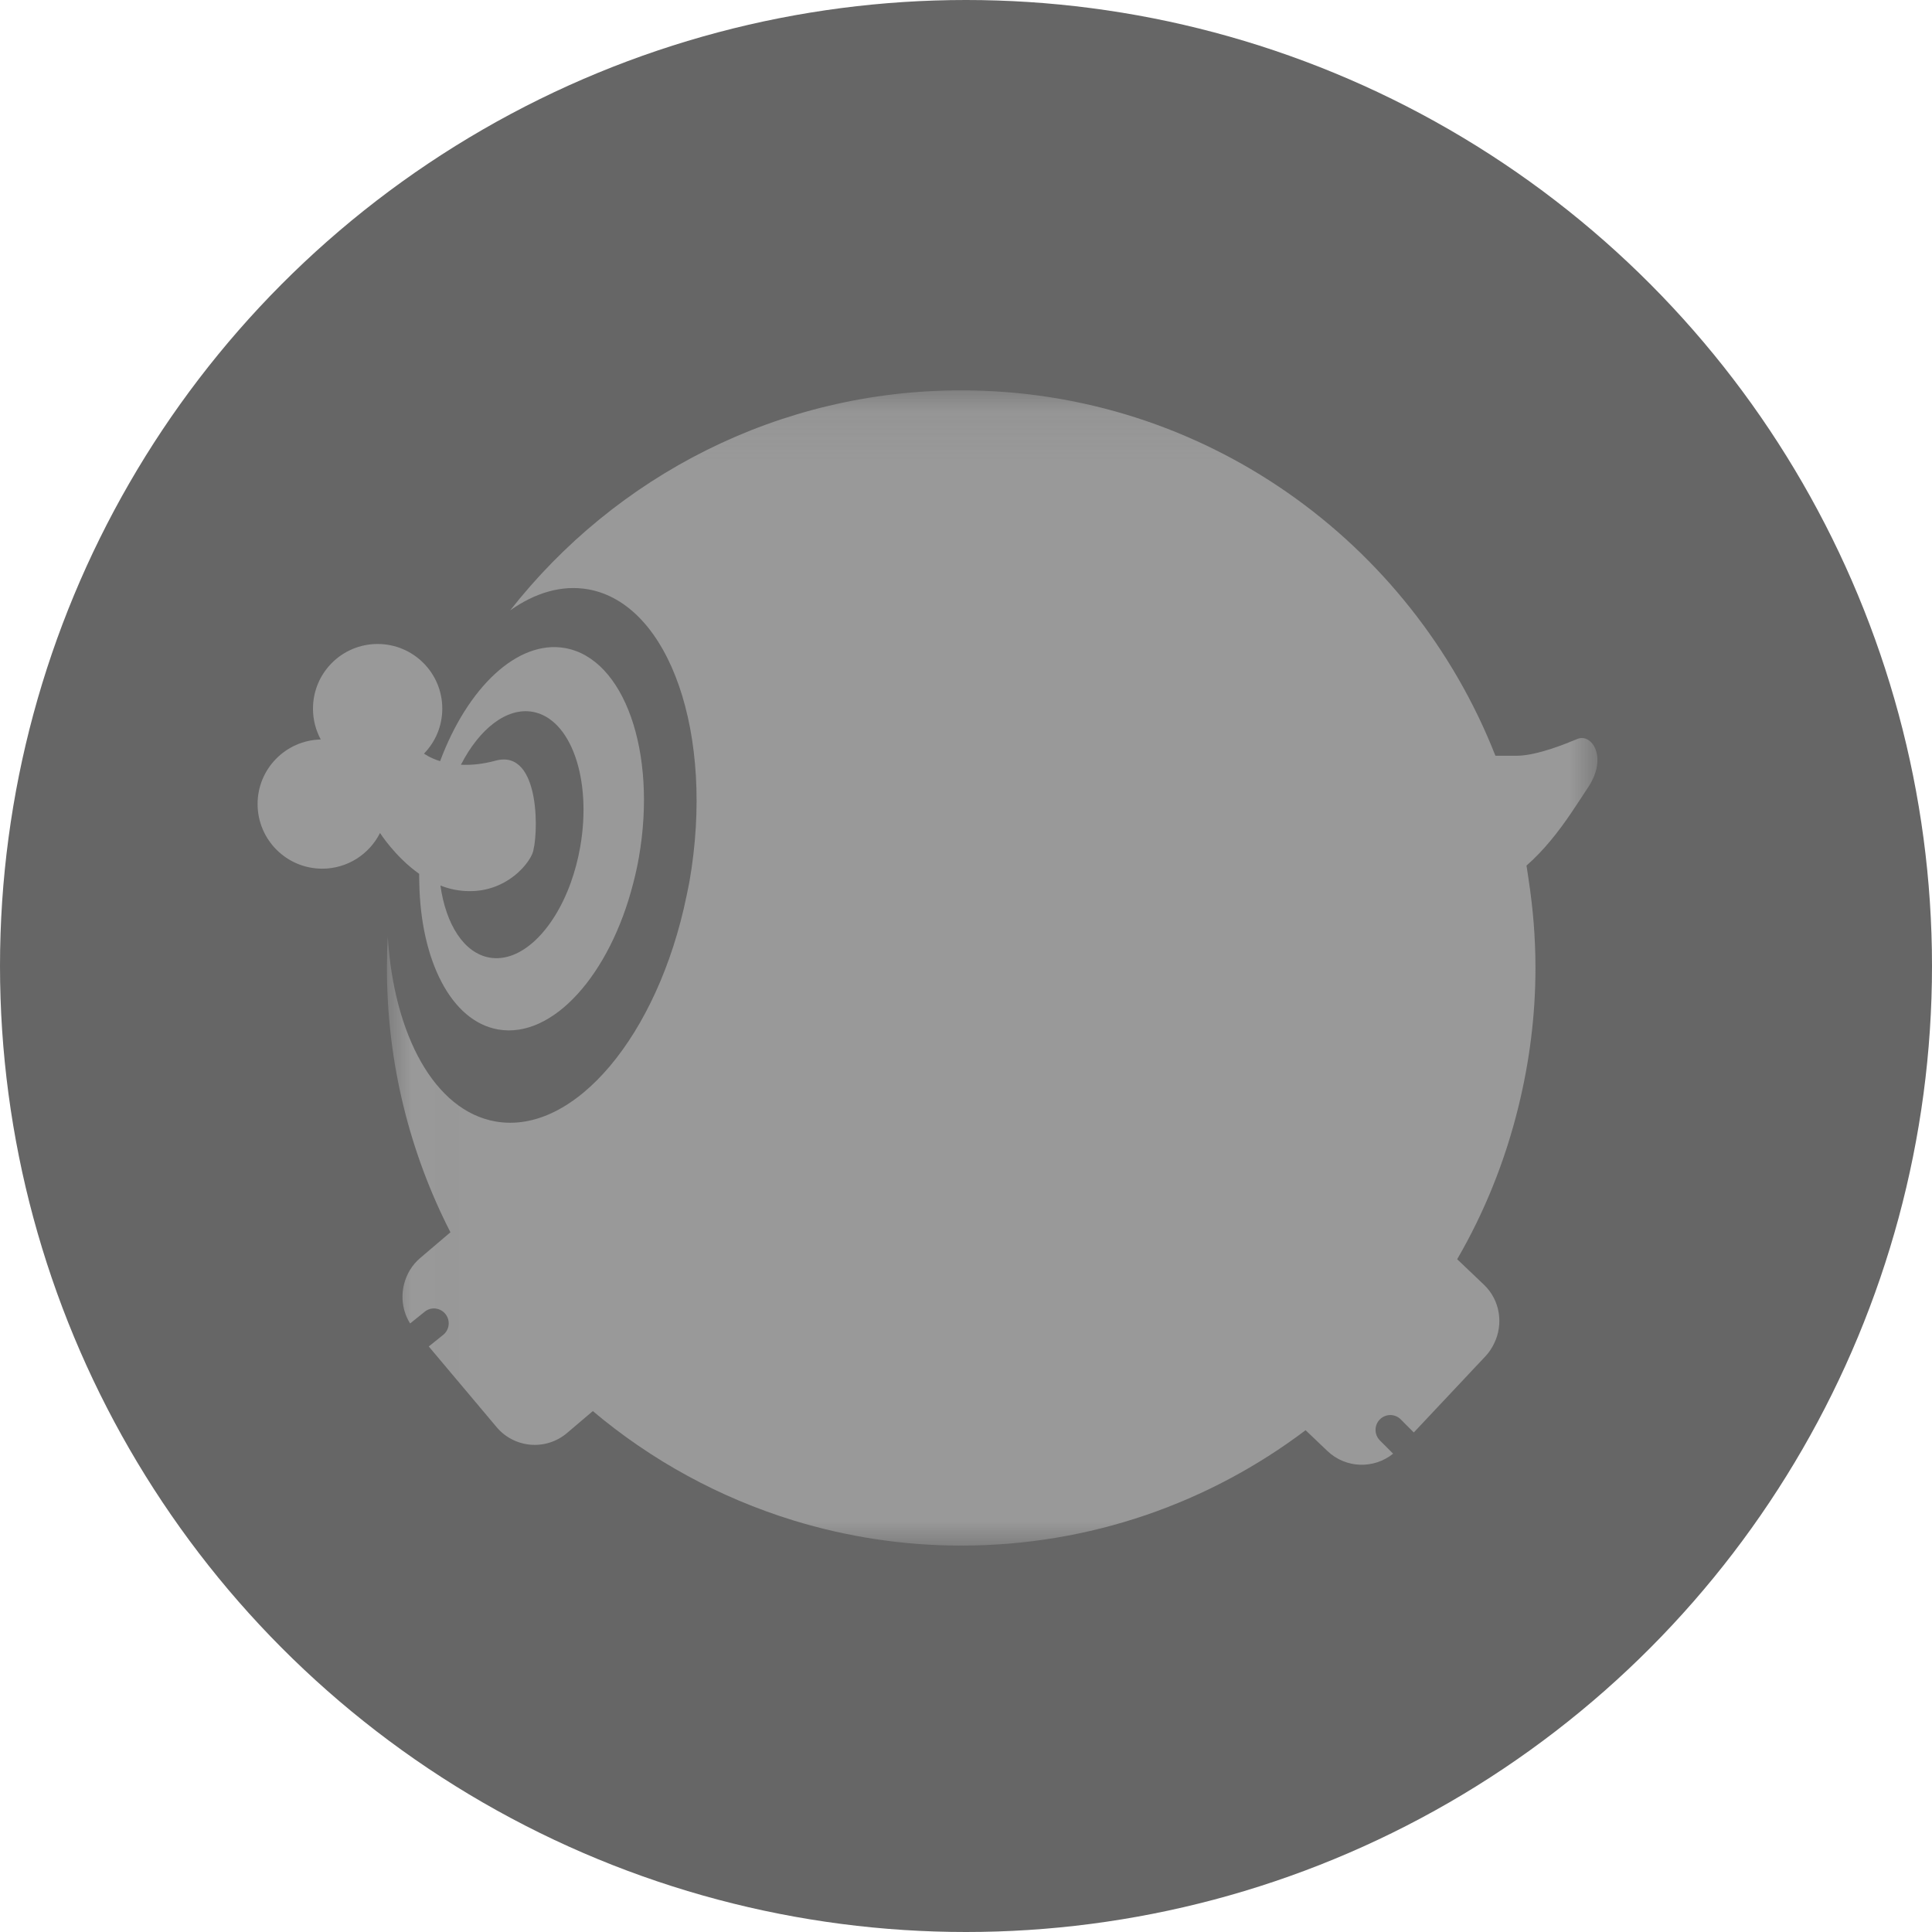
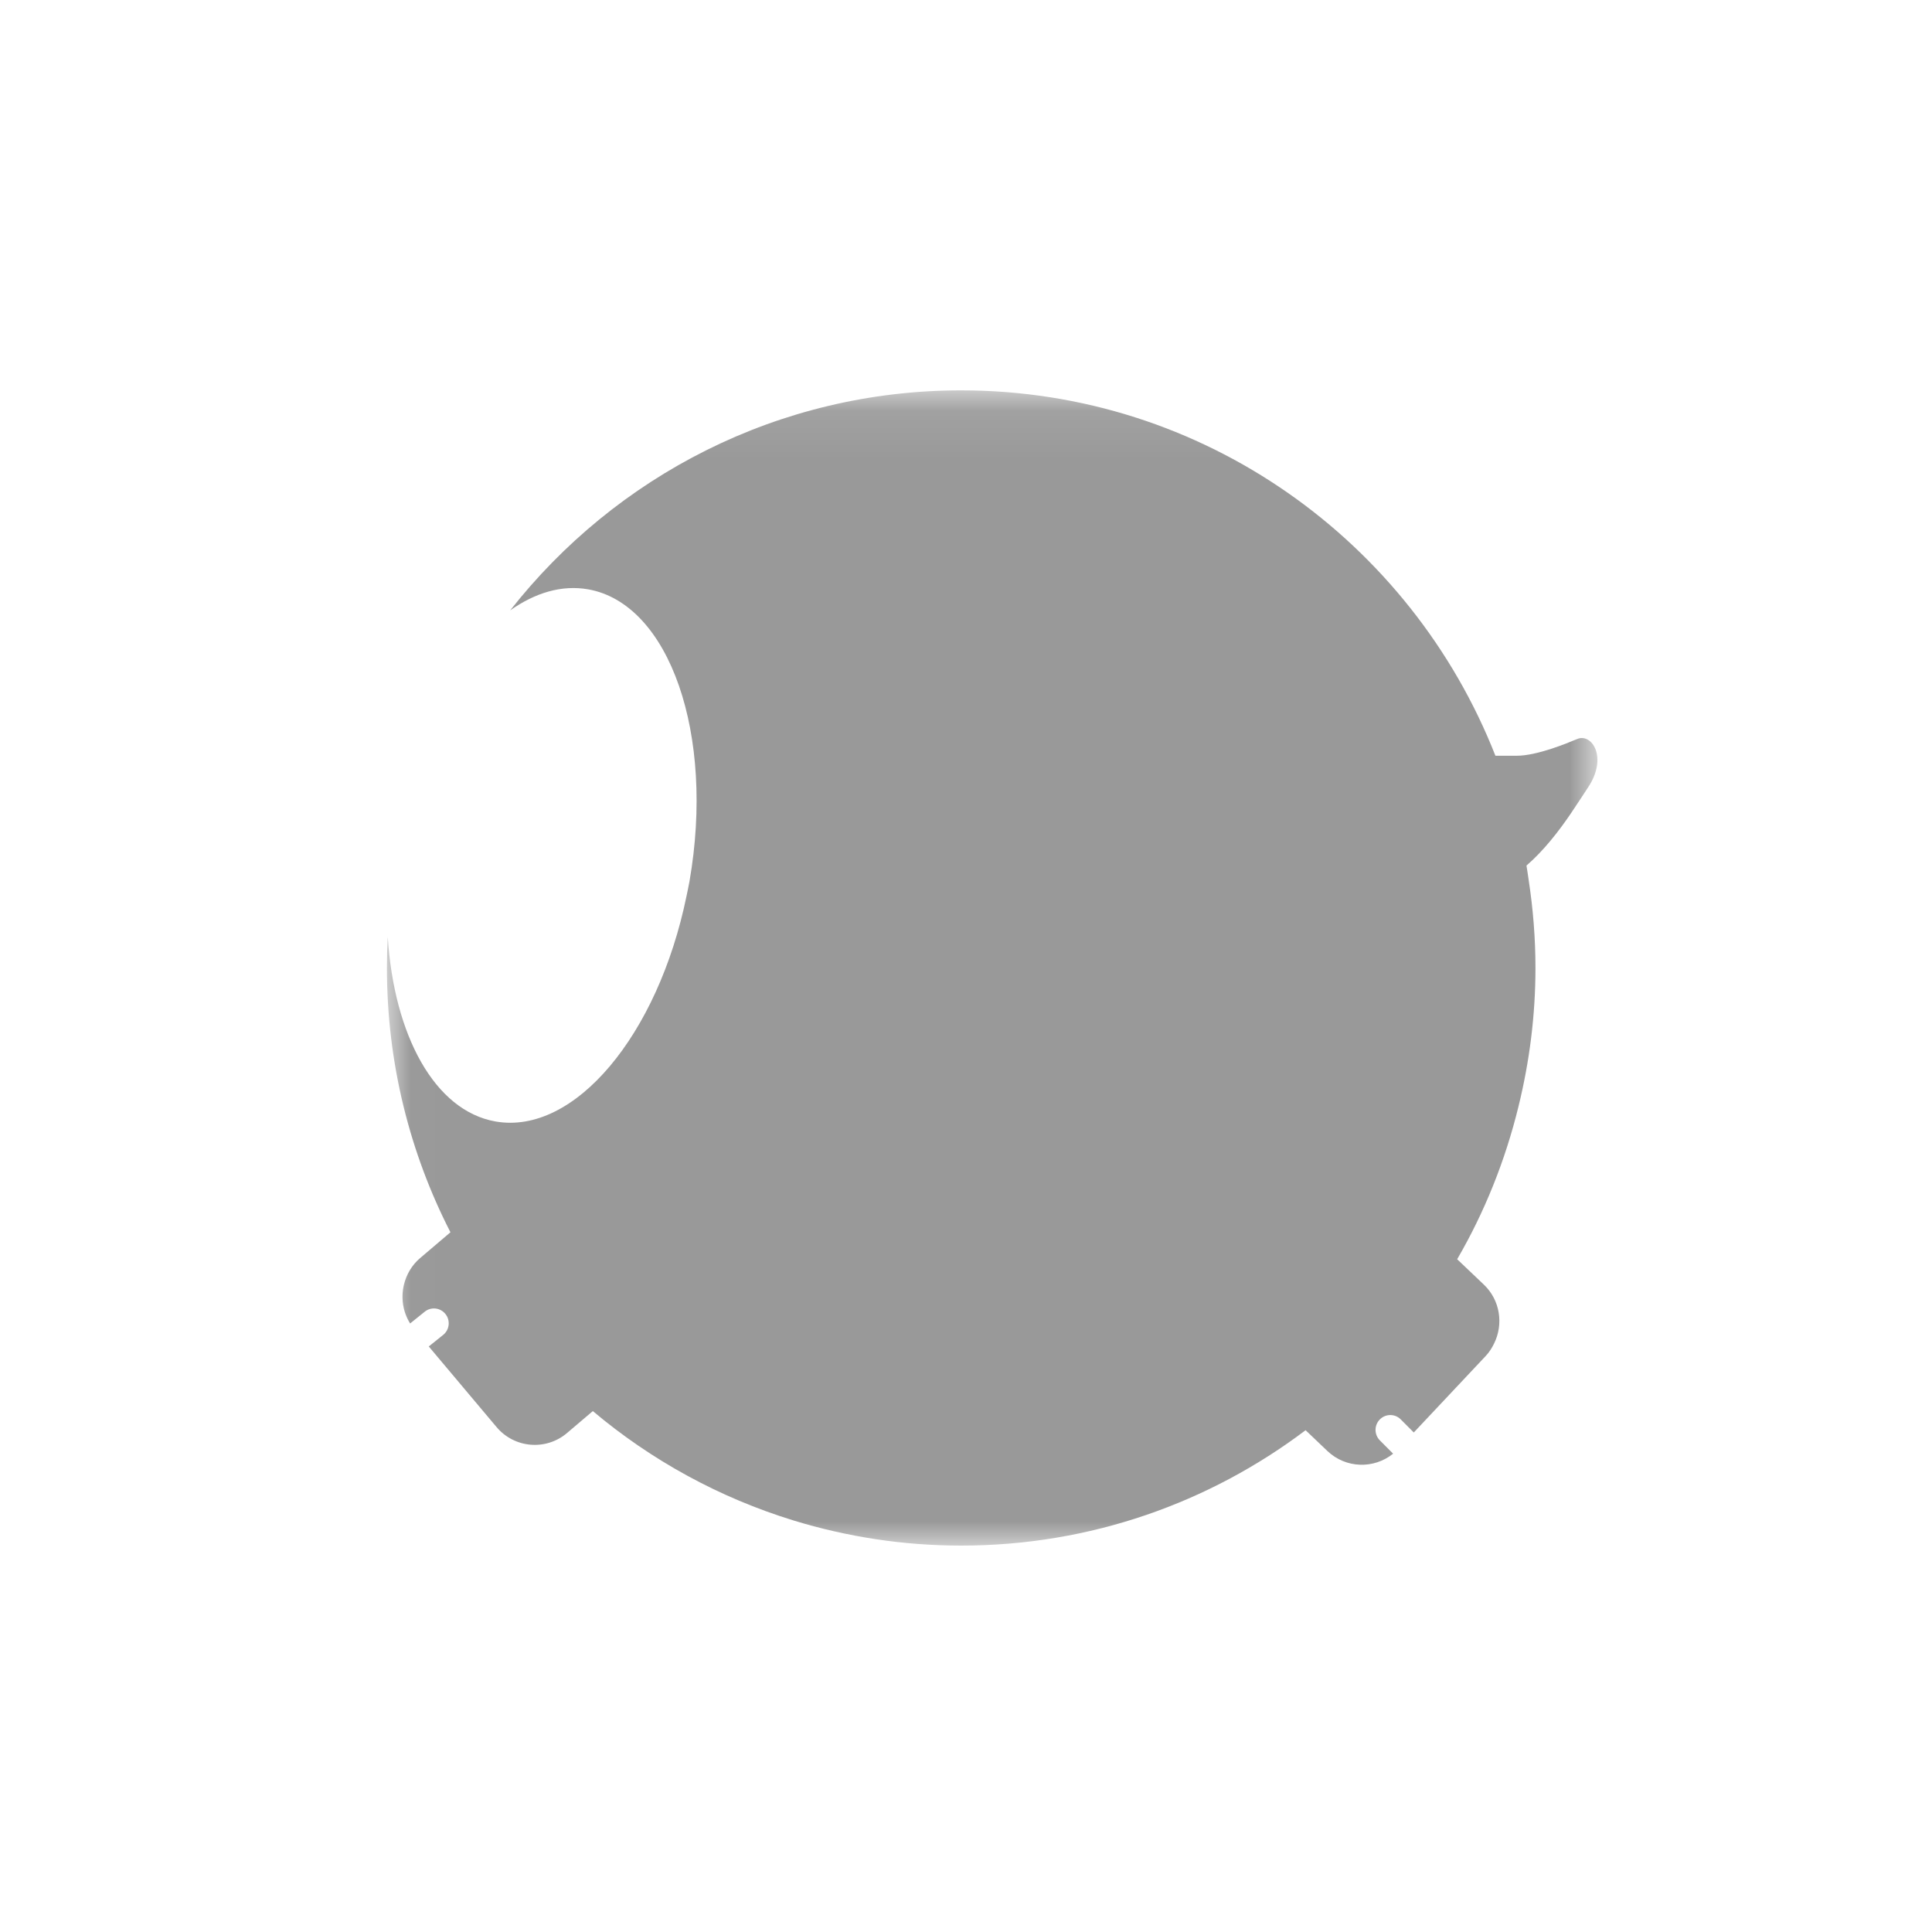
<svg xmlns="http://www.w3.org/2000/svg" xmlns:xlink="http://www.w3.org/1999/xlink" width="40px" height="40px" viewBox="0 0 40 40" version="1.1">
  <title>Group 61</title>
  <desc>Created with Sketch.</desc>
  <defs>
    <polygon id="path-1" points="0.011 0.082 25.073 0.082 25.073 24 0.011 24" />
  </defs>
  <g id="主控台手機版" stroke="none" stroke-width="1" fill="none" fill-rule="evenodd">
    <g id="比賽管理_menu" transform="translate(-234, -1036)">
      <g id="Group-2" transform="translate(24, 1036)">
        <g id="Group-61" transform="translate(210, 0)">
-           <circle id="Oval-Copy-3" fill="#666666" cx="20" cy="20" r="20" />
          <g id="Group-6" transform="translate(5.333, 8)">
            <g id="Group-3" transform="translate(2.667, 0)">
              <mask id="mask-2" fill="white">
                <use xlink:href="#path-1" />
              </mask>
              <g id="Clip-2" />
              <path d="M24.656,7.3 C24.52,7.357 24.327,7.434 24.121,7.502 C23.877,7.581 23.614,7.647 23.401,7.647 L22.961,7.647 C21.22,3.216 16.924,0.082 11.9,0.082 C8.114,0.082 4.74,1.863 2.563,4.637 C3.081,4.271 3.633,4.106 4.175,4.201 C5.863,4.498 6.804,7.206 6.275,10.248 C6.257,10.35 6.234,10.449 6.214,10.55 C5.622,13.435 3.891,15.506 2.259,15.219 C0.999,14.997 0.156,13.435 0.028,11.394 C0.017,11.608 0.011,11.824 0.011,12.041 C0.011,14.013 0.486,15.873 1.326,17.513 L0.697,18.048 C0.525,18.195 0.416,18.386 0.365,18.59 C0.298,18.861 0.336,19.154 0.491,19.401 L0.794,19.157 C0.925,19.051 1.118,19.073 1.223,19.206 C1.329,19.338 1.307,19.532 1.175,19.638 L0.877,19.877 L2.28,21.545 C2.649,21.985 3.304,22.04 3.741,21.668 L4.274,21.215 C5.481,22.232 6.893,23.009 8.437,23.482 C9.533,23.817 10.695,24 11.9,24 C14.575,24 17.044,23.111 19.031,21.611 L19.483,22.042 C19.864,22.404 20.445,22.418 20.843,22.097 L20.569,21.822 C20.449,21.701 20.449,21.507 20.569,21.387 C20.688,21.267 20.882,21.267 21.001,21.387 L21.271,21.658 L22.763,20.071 C22.835,19.994 22.889,19.907 22.933,19.817 C23.131,19.417 23.061,18.92 22.722,18.597 L22.169,18.071 C22.735,17.098 23.163,16.034 23.438,14.911 C23.664,13.991 23.79,13.032 23.79,12.041 C23.79,11.42 23.74,10.812 23.649,10.217 C23.634,10.118 23.621,10.019 23.604,9.921 C23.789,9.76 23.951,9.586 24.099,9.409 C24.426,9.017 24.672,8.613 24.875,8.309 C25.299,7.678 24.954,7.173 24.656,7.3" id="Fill-1" fill="#999999" mask="url(#mask-2)" />
            </g>
-             <path d="M4.803,11.826 C4.272,11.733 3.899,11.139 3.785,10.333 C3.879,10.37 3.977,10.401 4.078,10.42 C4.491,10.498 4.832,10.417 5.094,10.276 C5.412,10.105 5.615,9.848 5.686,9.681 C5.817,9.377 5.882,7.488 4.926,7.749 C4.65,7.824 4.412,7.843 4.21,7.833 C4.591,7.092 5.153,6.643 5.693,6.737 C6.484,6.876 6.926,8.127 6.68,9.532 C6.634,9.795 6.567,10.045 6.484,10.276 C6.121,11.281 5.445,11.938 4.803,11.826 M6.363,5.417 C5.38,5.245 4.347,6.235 3.779,7.759 C3.561,7.691 3.447,7.603 3.447,7.603 L3.445,7.603 C3.68,7.362 3.824,7.034 3.824,6.671 C3.824,5.932 3.225,5.333 2.485,5.333 C1.746,5.333 1.147,5.932 1.147,6.671 C1.147,6.903 1.205,7.12 1.308,7.31 C0.583,7.326 0,7.918 0,8.646 C0,9.385 0.599,9.985 1.339,9.985 C1.862,9.985 2.315,9.683 2.535,9.246 L2.536,9.247 C2.536,9.247 2.846,9.738 3.346,10.092 C3.345,10.154 3.347,10.215 3.348,10.276 C3.376,11.881 4.006,13.144 4.981,13.314 C6.108,13.511 7.297,12.182 7.78,10.276 C7.824,10.105 7.863,9.932 7.894,9.754 C8.276,7.573 7.591,5.631 6.363,5.417" id="Fill-4" fill="#999999" />
          </g>
        </g>
      </g>
    </g>
  </g>
</svg>